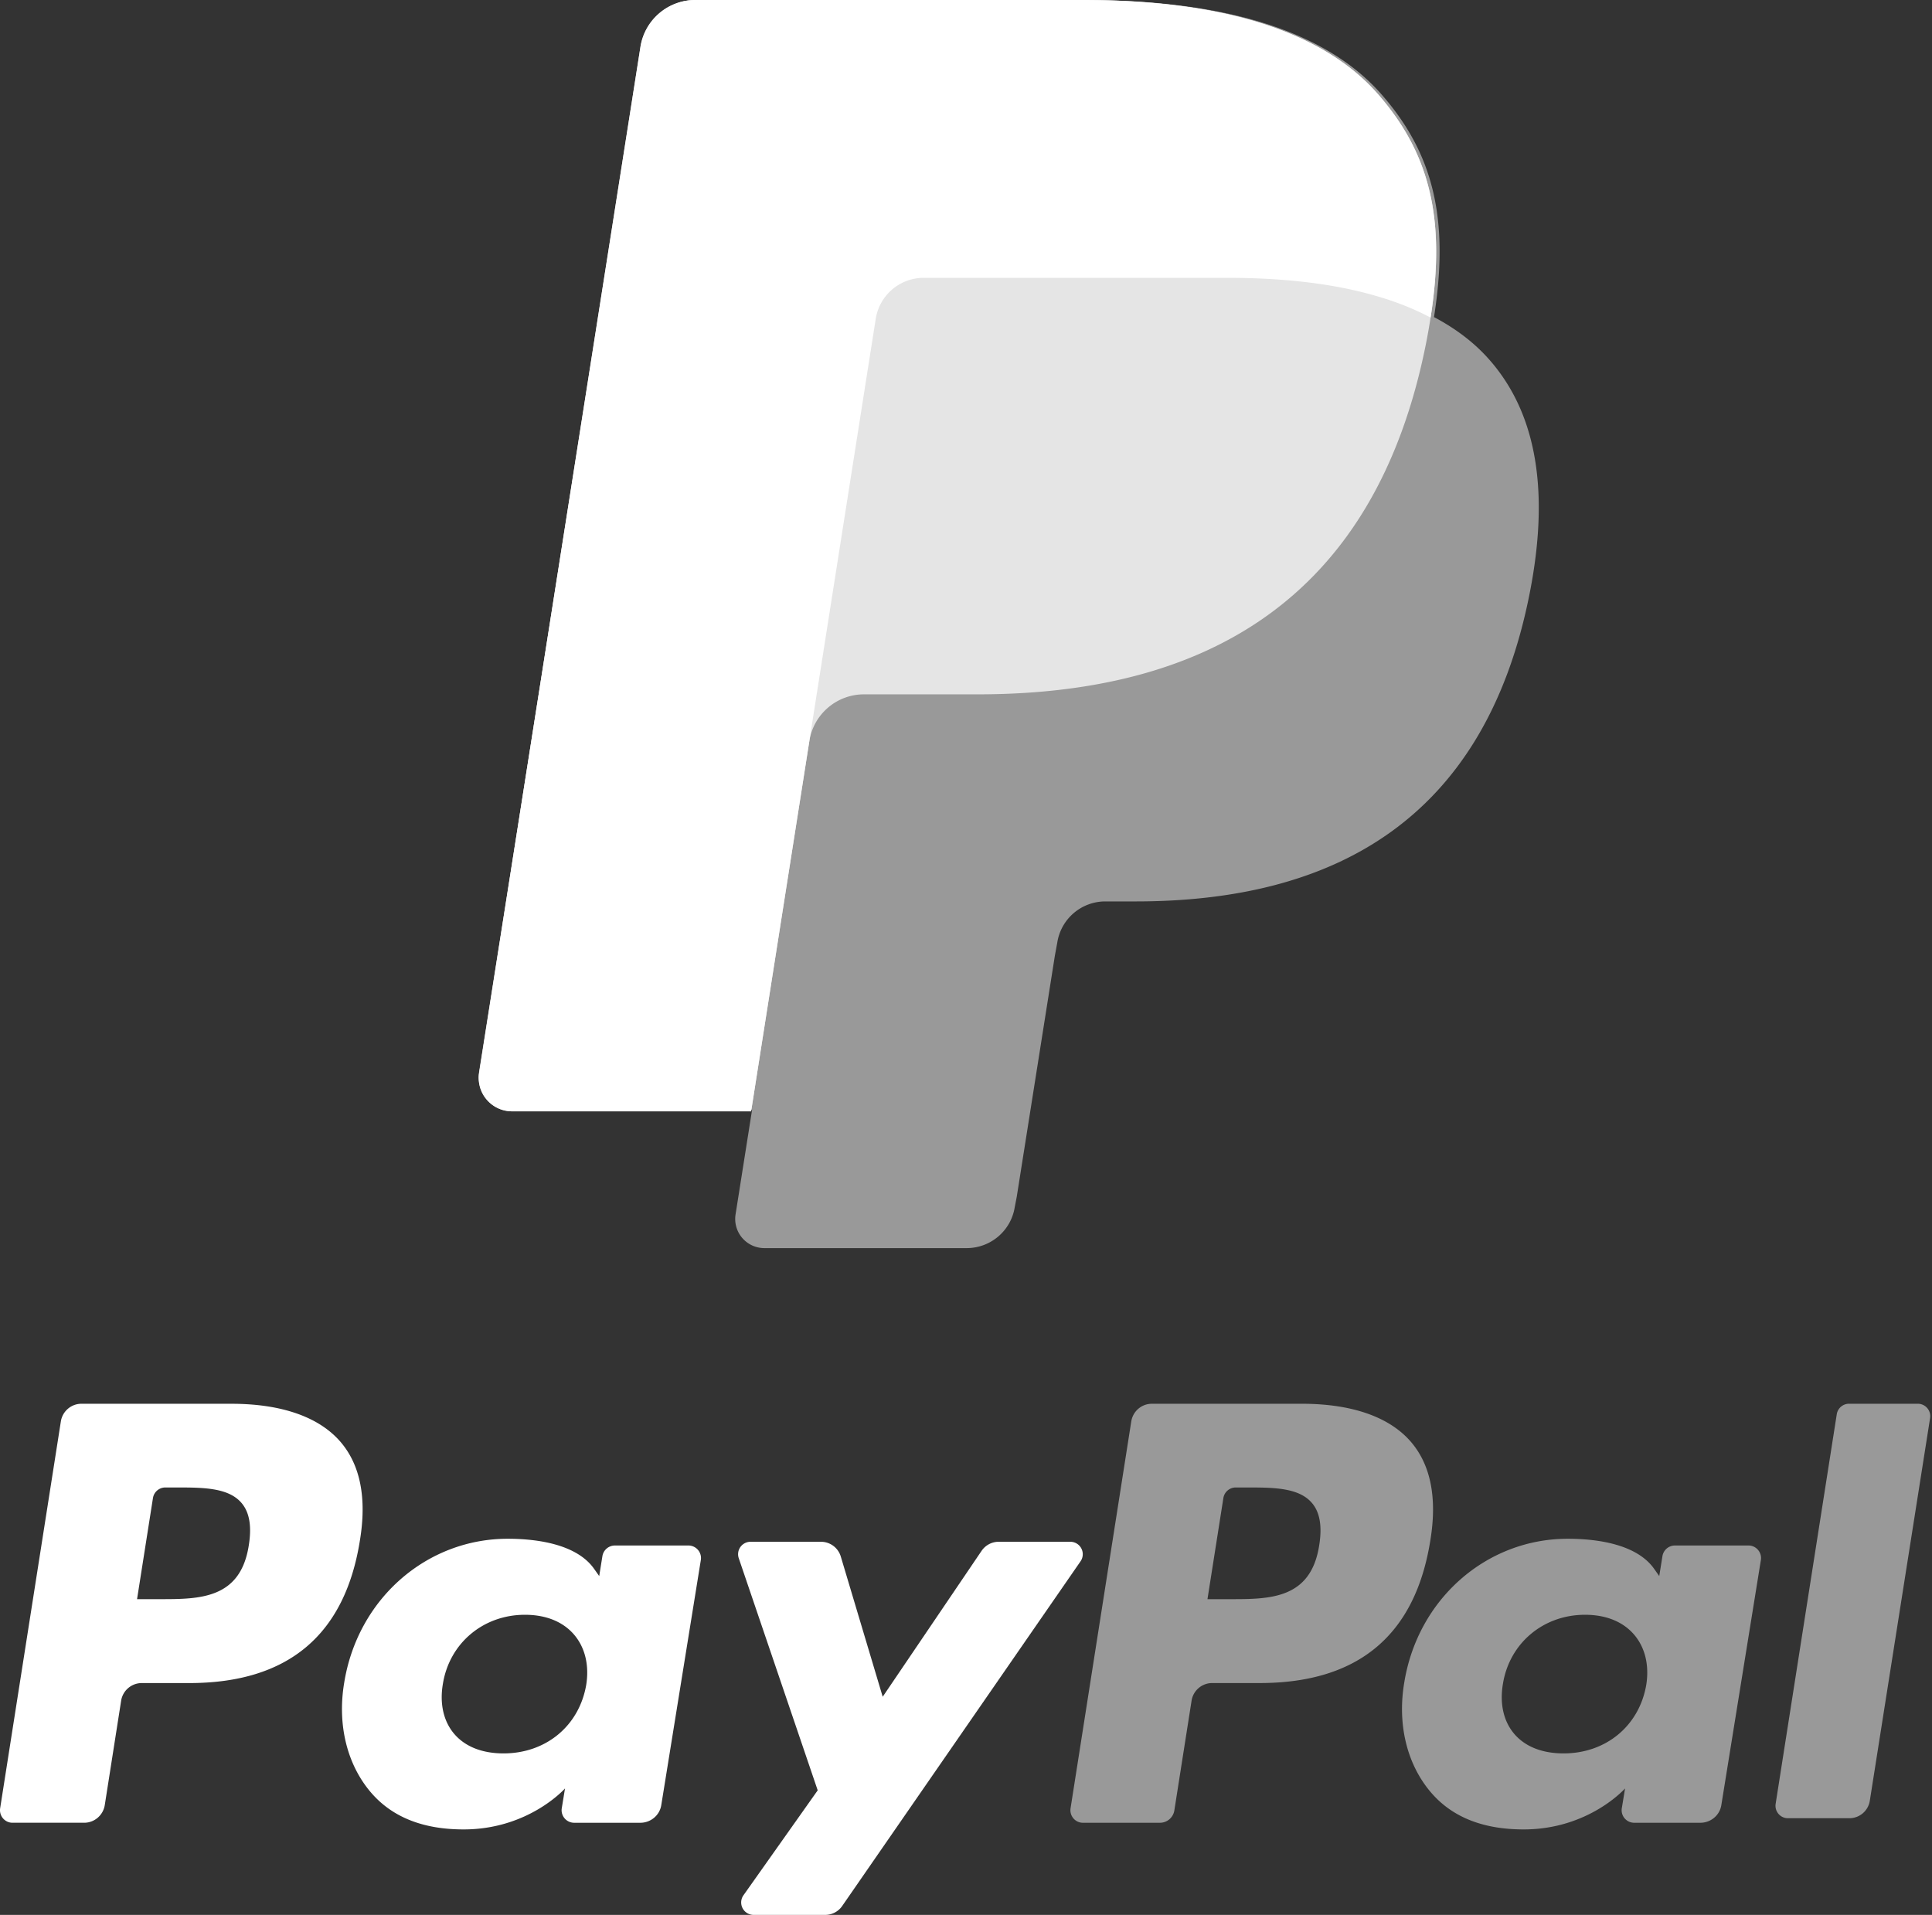
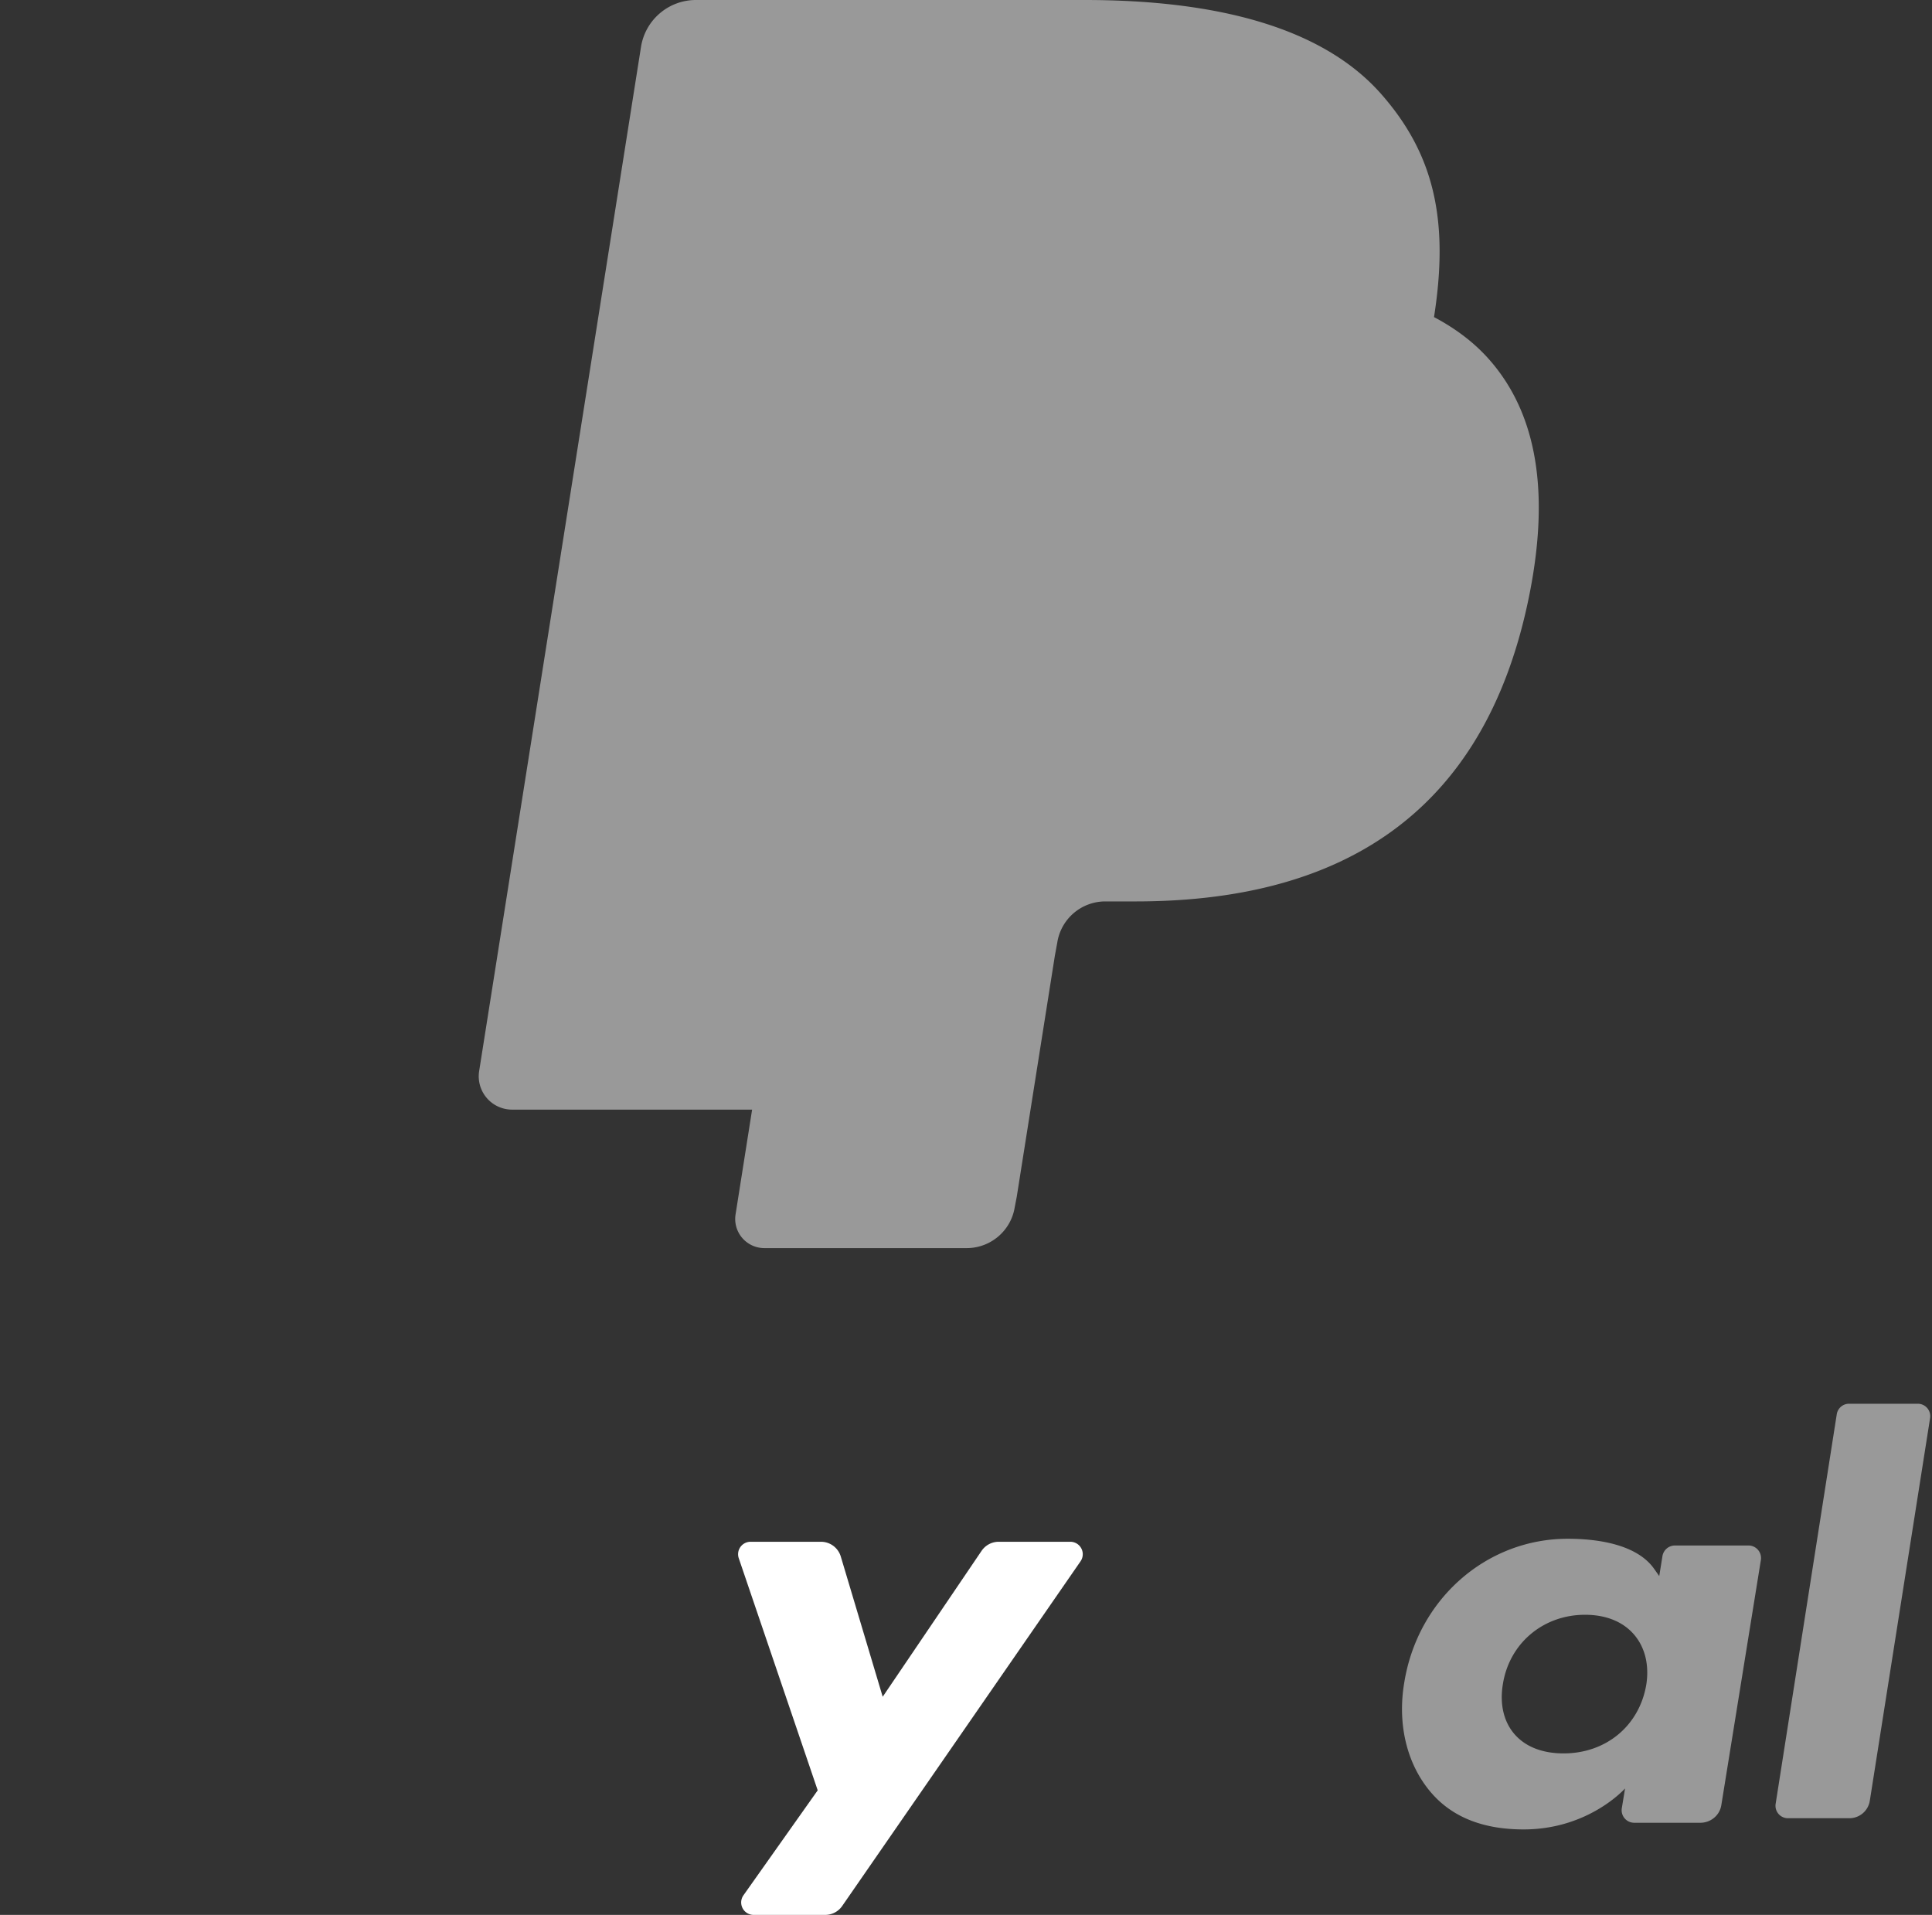
<svg xmlns="http://www.w3.org/2000/svg" width="113" height="112" viewBox="0 0 113 112">
  <rect x="0" y="0" width="113" height="112" fill="#333333" stroke="none" />
  <g fill="#FFF" fill-rule="evenodd">
-     <path fill-opacity=".5" d="M77.161 90.366c-.48 3.167-2.886 3.167-5.213 3.167h-1.325l.93-5.913a.733.733 0 0 1 .722-.62h.607c1.584 0 3.08 0 3.852.907.462.543.602 1.348.427 2.46zm-1.013-8.262H67.37c-.6 0-1.11.439-1.204 1.035l-3.55 22.622c-.07.446.273.85.723.85h4.504c.42 0 .778-.307.843-.724l1.007-6.414a1.221 1.221 0 0 1 1.204-1.034h2.778c5.782 0 9.118-2.813 9.99-8.387.393-2.438.017-4.353-1.12-5.694-1.248-1.474-3.46-2.254-6.397-2.254z" />
-     <path d="M14.554 90.366c-.48 3.167-2.886 3.167-5.213 3.167H8.016l.93-5.913a.733.733 0 0 1 .722-.62h.607c1.584 0 3.081 0 3.852.907.462.543.602 1.348.427 2.46zm-1.013-8.262H4.763c-.6 0-1.111.439-1.204 1.035L.009 105.76c-.07.446.273.85.723.85h4.191c.6 0 1.111-.439 1.205-1.035l.957-6.103A1.222 1.222 0 0 1 8.29 98.44h2.778c5.782 0 9.119-2.813 9.99-8.387.393-2.438.017-4.353-1.12-5.694-1.248-1.474-3.46-2.254-6.397-2.254zM34.286 98.552c-.414 2.395-2.357 4.002-4.835 4.002-1.242 0-2.236-.39-2.875-1.131-.634-.734-.872-1.78-.671-2.944.385-2.373 2.359-4.033 4.799-4.033 1.216 0 2.204.395 2.856 1.142.656.753.913 1.805.726 2.964zm5.968-8.158h-4.282a.74.74 0 0 0-.737.616l-.188 1.172-.3-.424C33.82 90.44 31.753 90 29.69 90c-4.732 0-8.774 3.509-9.56 8.43-.41 2.455.171 4.801 1.593 6.44 1.308 1.503 3.173 2.13 5.395 2.13 3.813 0 5.929-2.398 5.929-2.398l-.191 1.165a.735.735 0 0 0 .736.844h3.857c.611 0 1.132-.435 1.227-1.026l2.316-14.348a.735.735 0 0 0-.737-.843z" />
    <path fill-opacity=".5" d="M96.286 98.552c-.414 2.395-2.357 4.002-4.834 4.002-1.243 0-2.237-.39-2.876-1.131-.634-.734-.872-1.78-.671-2.944.385-2.373 2.36-4.033 4.8-4.033 1.216 0 2.203.395 2.855 1.142.656.753.913 1.805.726 2.964zm5.968-8.158h-4.282a.74.74 0 0 0-.737.616l-.188 1.172-.3-.424C95.82 90.44 93.754 90 91.69 90c-4.732 0-8.774 3.509-9.56 8.43-.41 2.455.171 4.801 1.594 6.44 1.307 1.503 3.172 2.13 5.394 2.13 3.813 0 5.93-2.398 5.93-2.398l-.192 1.165a.735.735 0 0 0 .736.844h3.857c.611 0 1.132-.435 1.228-1.026l2.315-14.348a.734.734 0 0 0-.737-.843z" />
    <path d="M62.604 90.176h-4.192c-.401 0-.776.2-1.001.531l-5.783 8.534-2.451-8.2a1.21 1.21 0 0 0-1.16-.865h-4.12a.728.728 0 0 0-.688.962l4.617 13.576-4.342 6.138a.728.728 0 0 0 .592 1.148h4.188c.397 0 .769-.195.995-.522L63.2 91.318a.728.728 0 0 0-.597-1.142" />
    <path fill-opacity=".5" d="M107.43 82.718l-3.575 22.787c-.069.441.272.84.718.84h3.595a1.21 1.21 0 0 0 1.195-1.024l3.525-22.377a.727.727 0 0 0-.717-.841h-4.023a.726.726 0 0 0-.718.615M83.873 18.547c.892-5.68-.006-9.543-3.085-13.043C77.4 1.651 71.277 0 63.444 0H40.706a3.251 3.251 0 0 0-3.214 2.74l-9.468 59.91a1.949 1.949 0 0 0 1.928 2.25H43.99l-.968 6.13A1.705 1.705 0 0 0 44.707 73H56.54c1.4 0 2.593-1.017 2.811-2.397l.116-.6 2.23-14.103.143-.78a2.843 2.843 0 0 1 2.81-2.397h1.771c11.462 0 20.437-4.647 23.06-18.085 1.096-5.616.53-10.303-2.369-13.598-.876-.997-1.966-1.821-3.238-2.493" />
-     <path fill-opacity=".75" d="M83.673 18.575c.89-5.687-.006-9.557-3.073-13.062C77.223 1.653 71.123 0 63.317 0H40.661a3.245 3.245 0 0 0-3.203 2.745l-9.434 60A1.949 1.949 0 0 0 29.945 65h13.987l3.514-22.345-.109.7a3.233 3.233 0 0 1 3.19-2.744h6.648c13.056 0 23.28-5.32 26.267-20.705.088-.456.164-.897.231-1.33" />
-     <path d="M51.22 18.65a2.842 2.842 0 0 1 2.802-2.4h17.76c2.103 0 4.065.138 5.859.427.512.083 1.011.178 1.495.286a21.955 21.955 0 0 1 2.082.572c.88.293 1.7.64 2.455 1.04.89-5.687-.006-9.557-3.073-13.062C77.223 1.653 71.123 0 63.317 0H40.661a3.245 3.245 0 0 0-3.203 2.745l-9.434 60A1.949 1.949 0 0 0 29.945 65h13.987l7.288-46.35" />
  </g>
</svg>